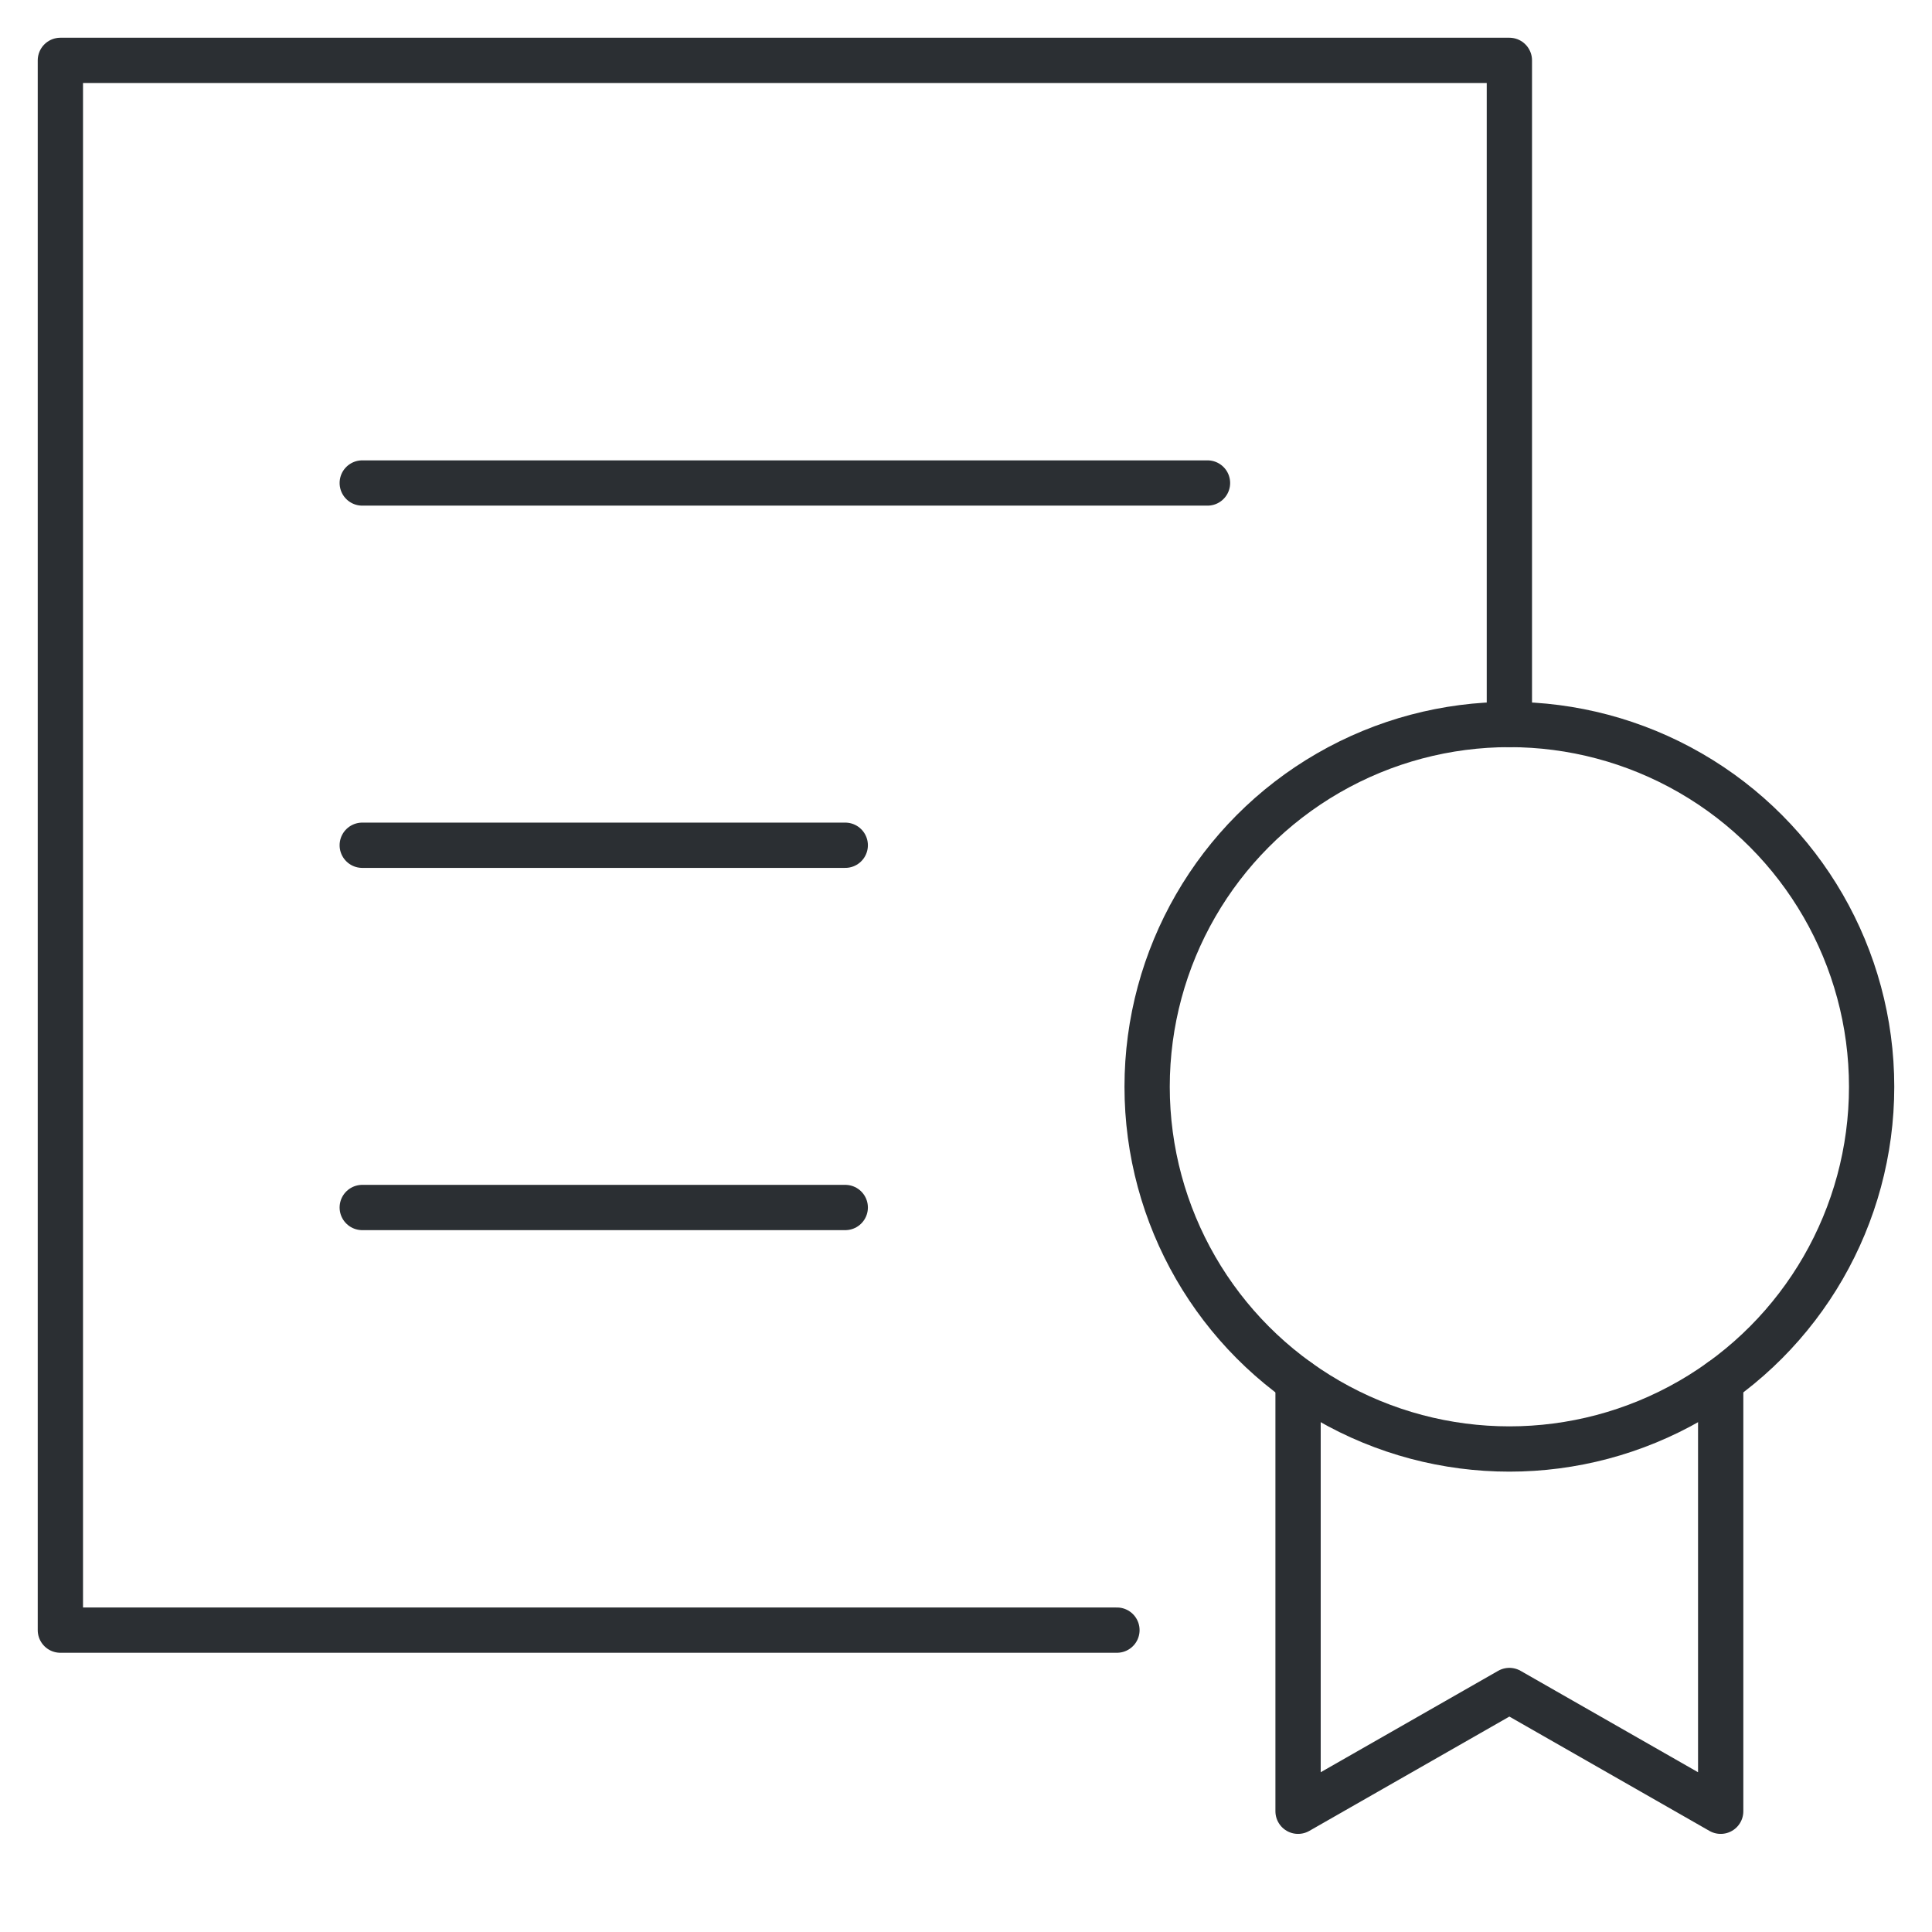
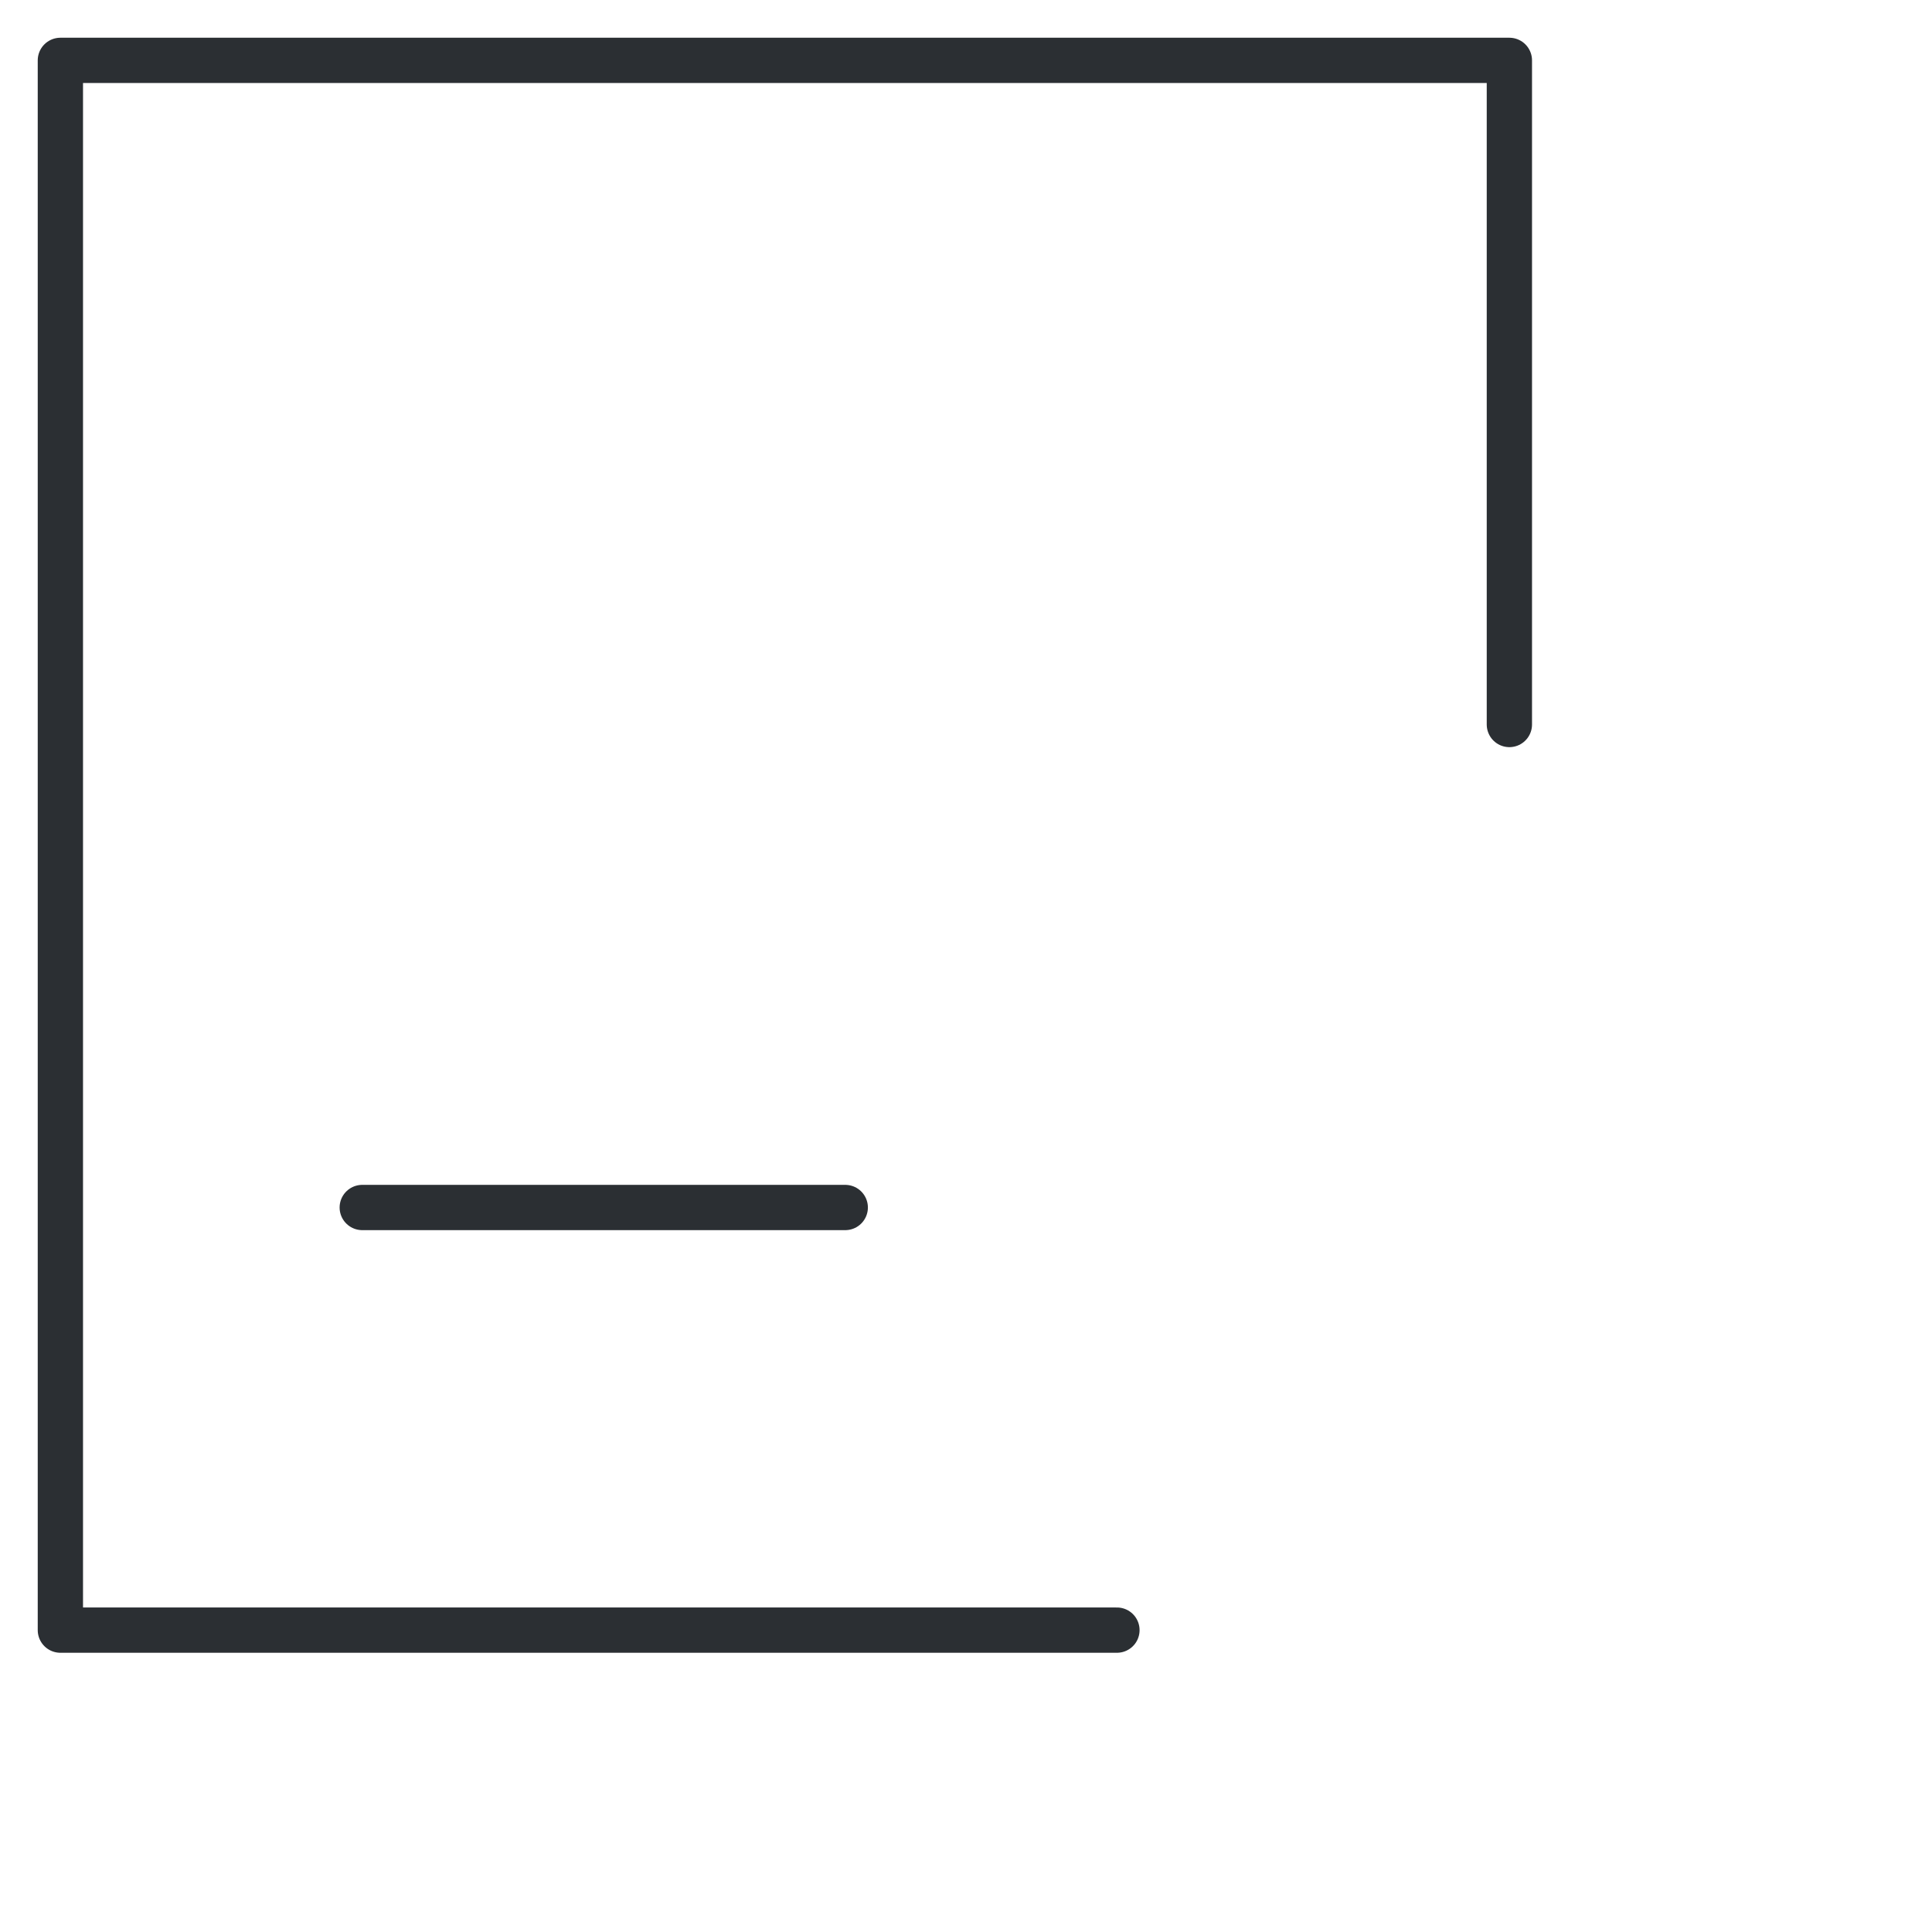
<svg xmlns="http://www.w3.org/2000/svg" viewBox="0 0 64 64">
  <title>award 49</title>
  <g stroke-linecap="round" stroke-width="1.5" fill="none" stroke="#2b2f33" stroke-linejoin="round" class="nc-icon-wrapper">
    <polyline points="37,54 2,54 2,2 50,2 50,24 " />
-     <polyline data-cap="butt" points="57,45.747 57,60 50,56 43,60 43,45.747 " stroke="#2b2f33" />
-     <circle cx="50" cy="36" r="12" stroke="#2b2f33" />
-     <line x1="12" y1="16" x2="40" y2="16" />
-     <line x1="12" y1="28" x2="28" y2="28" />
    <line x1="12" y1="40" x2="28" y2="40" />
  </g>
</svg>